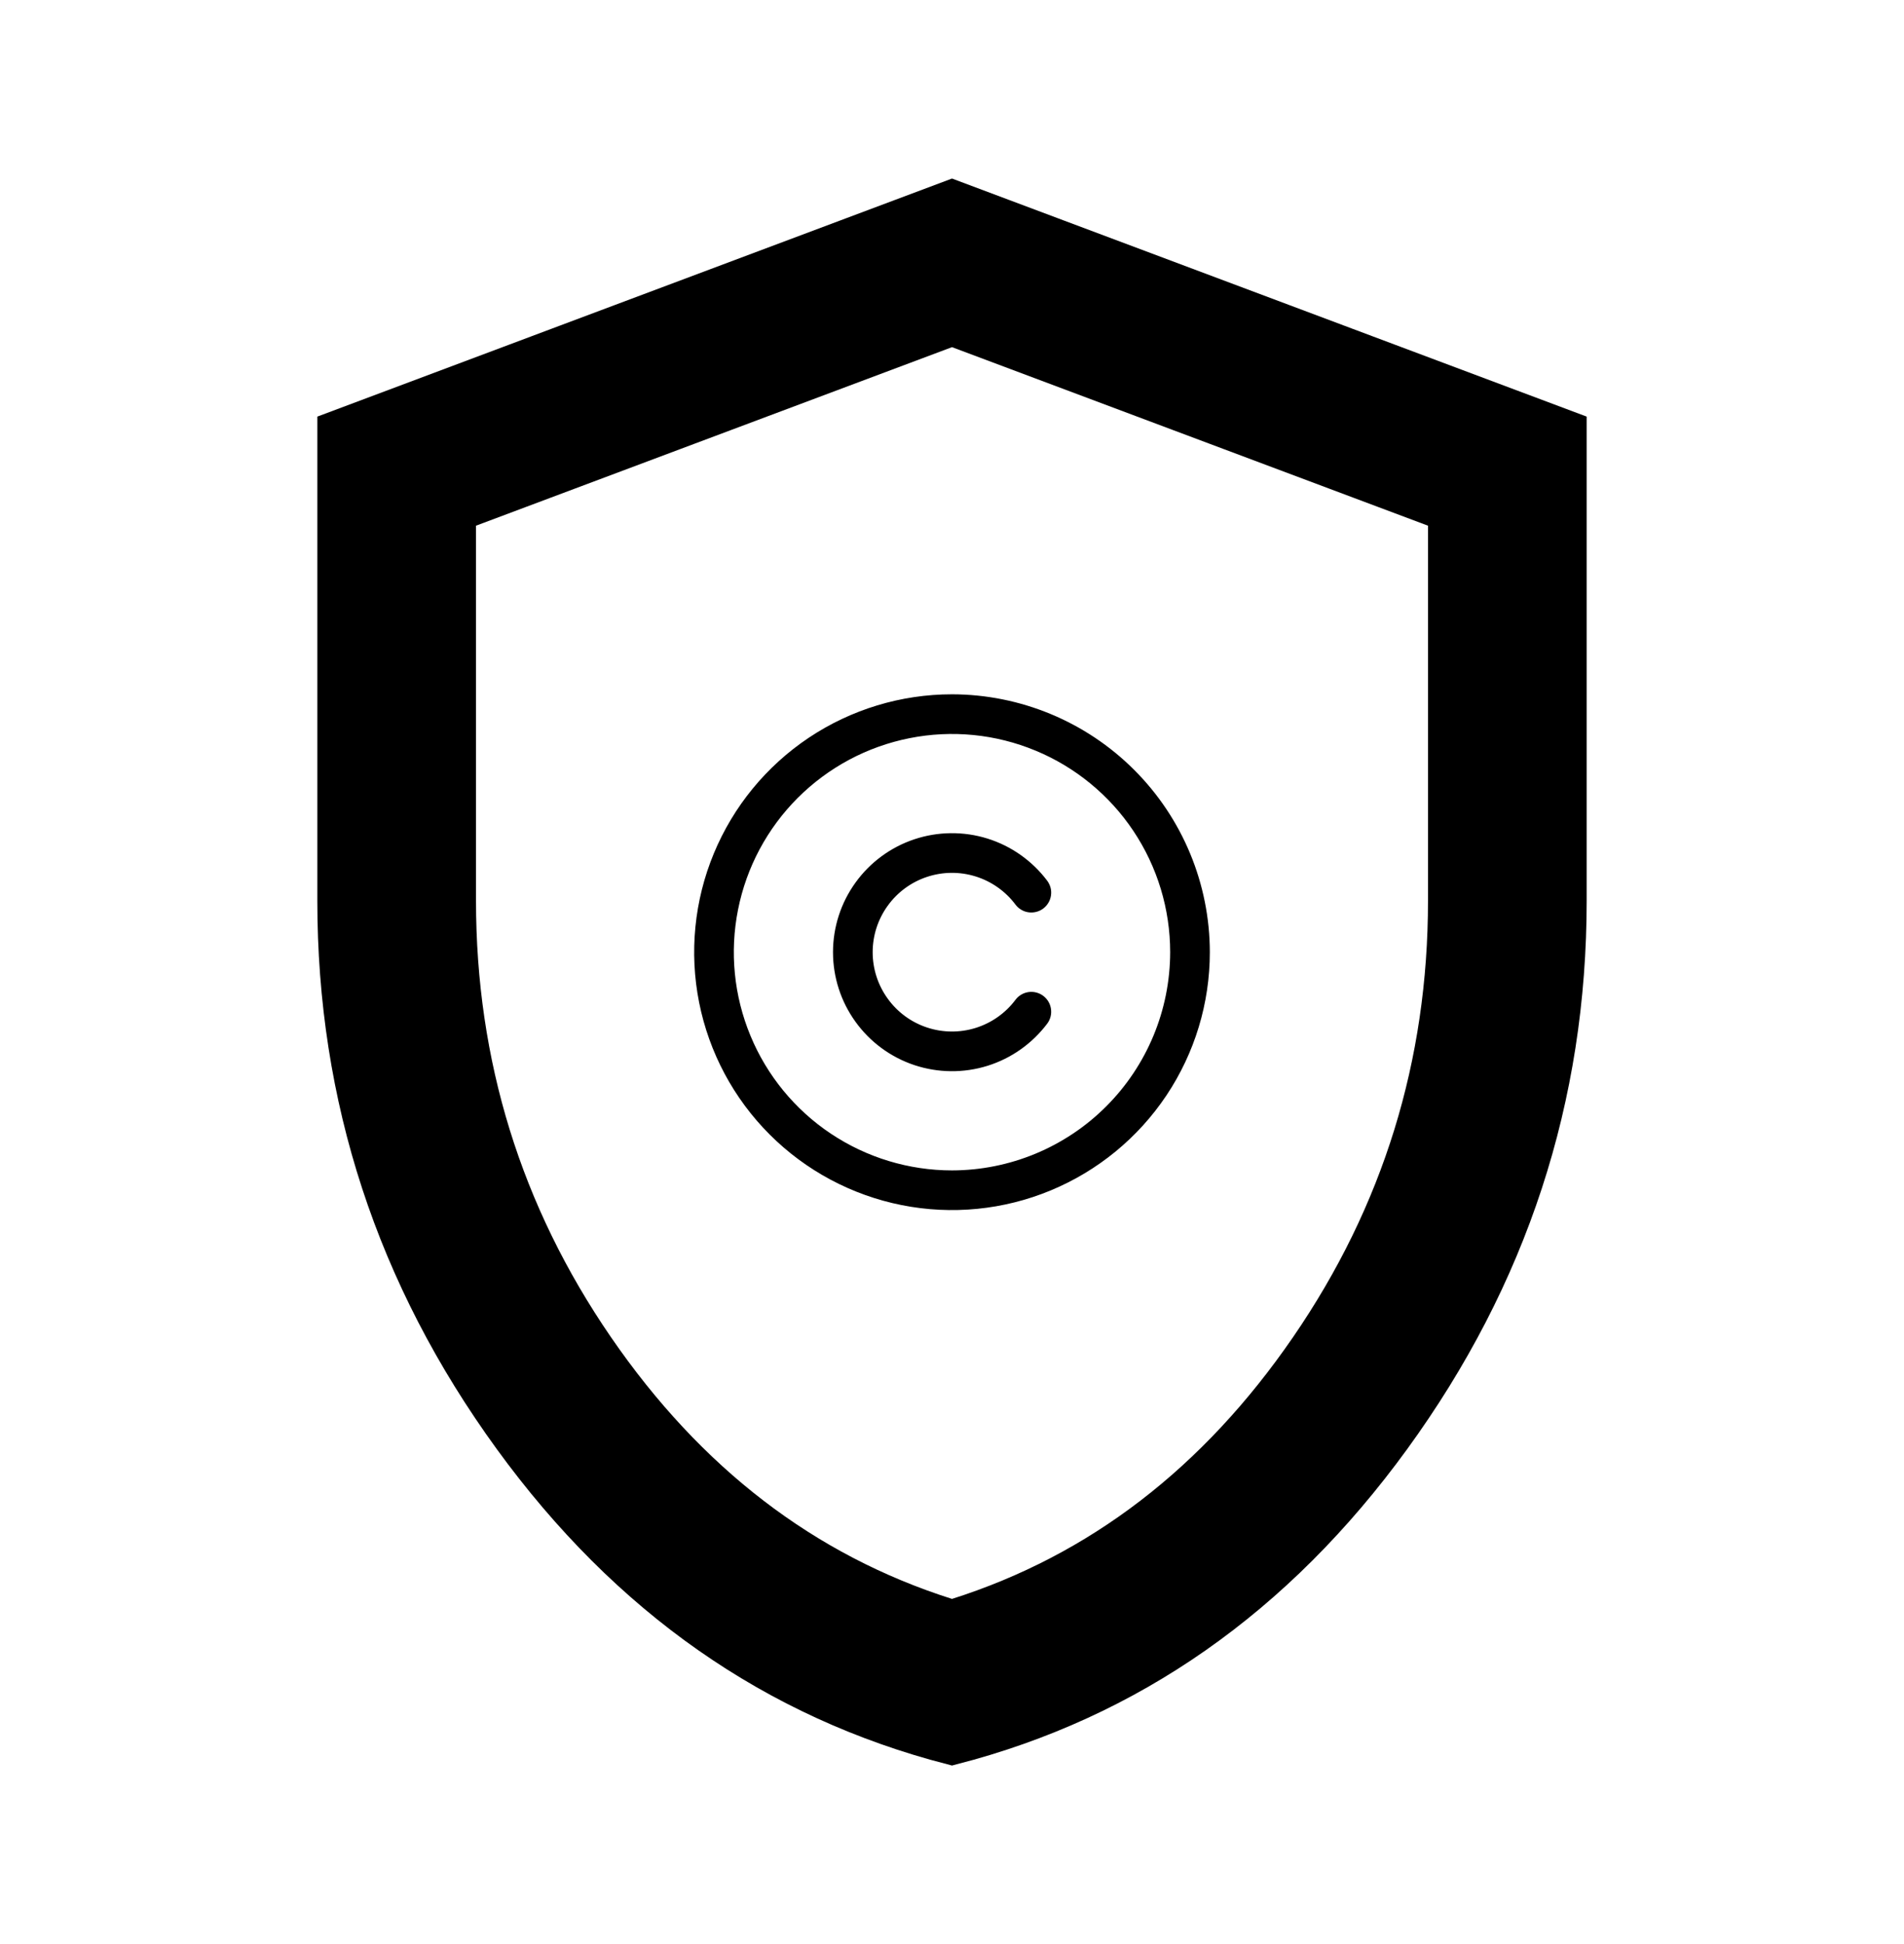
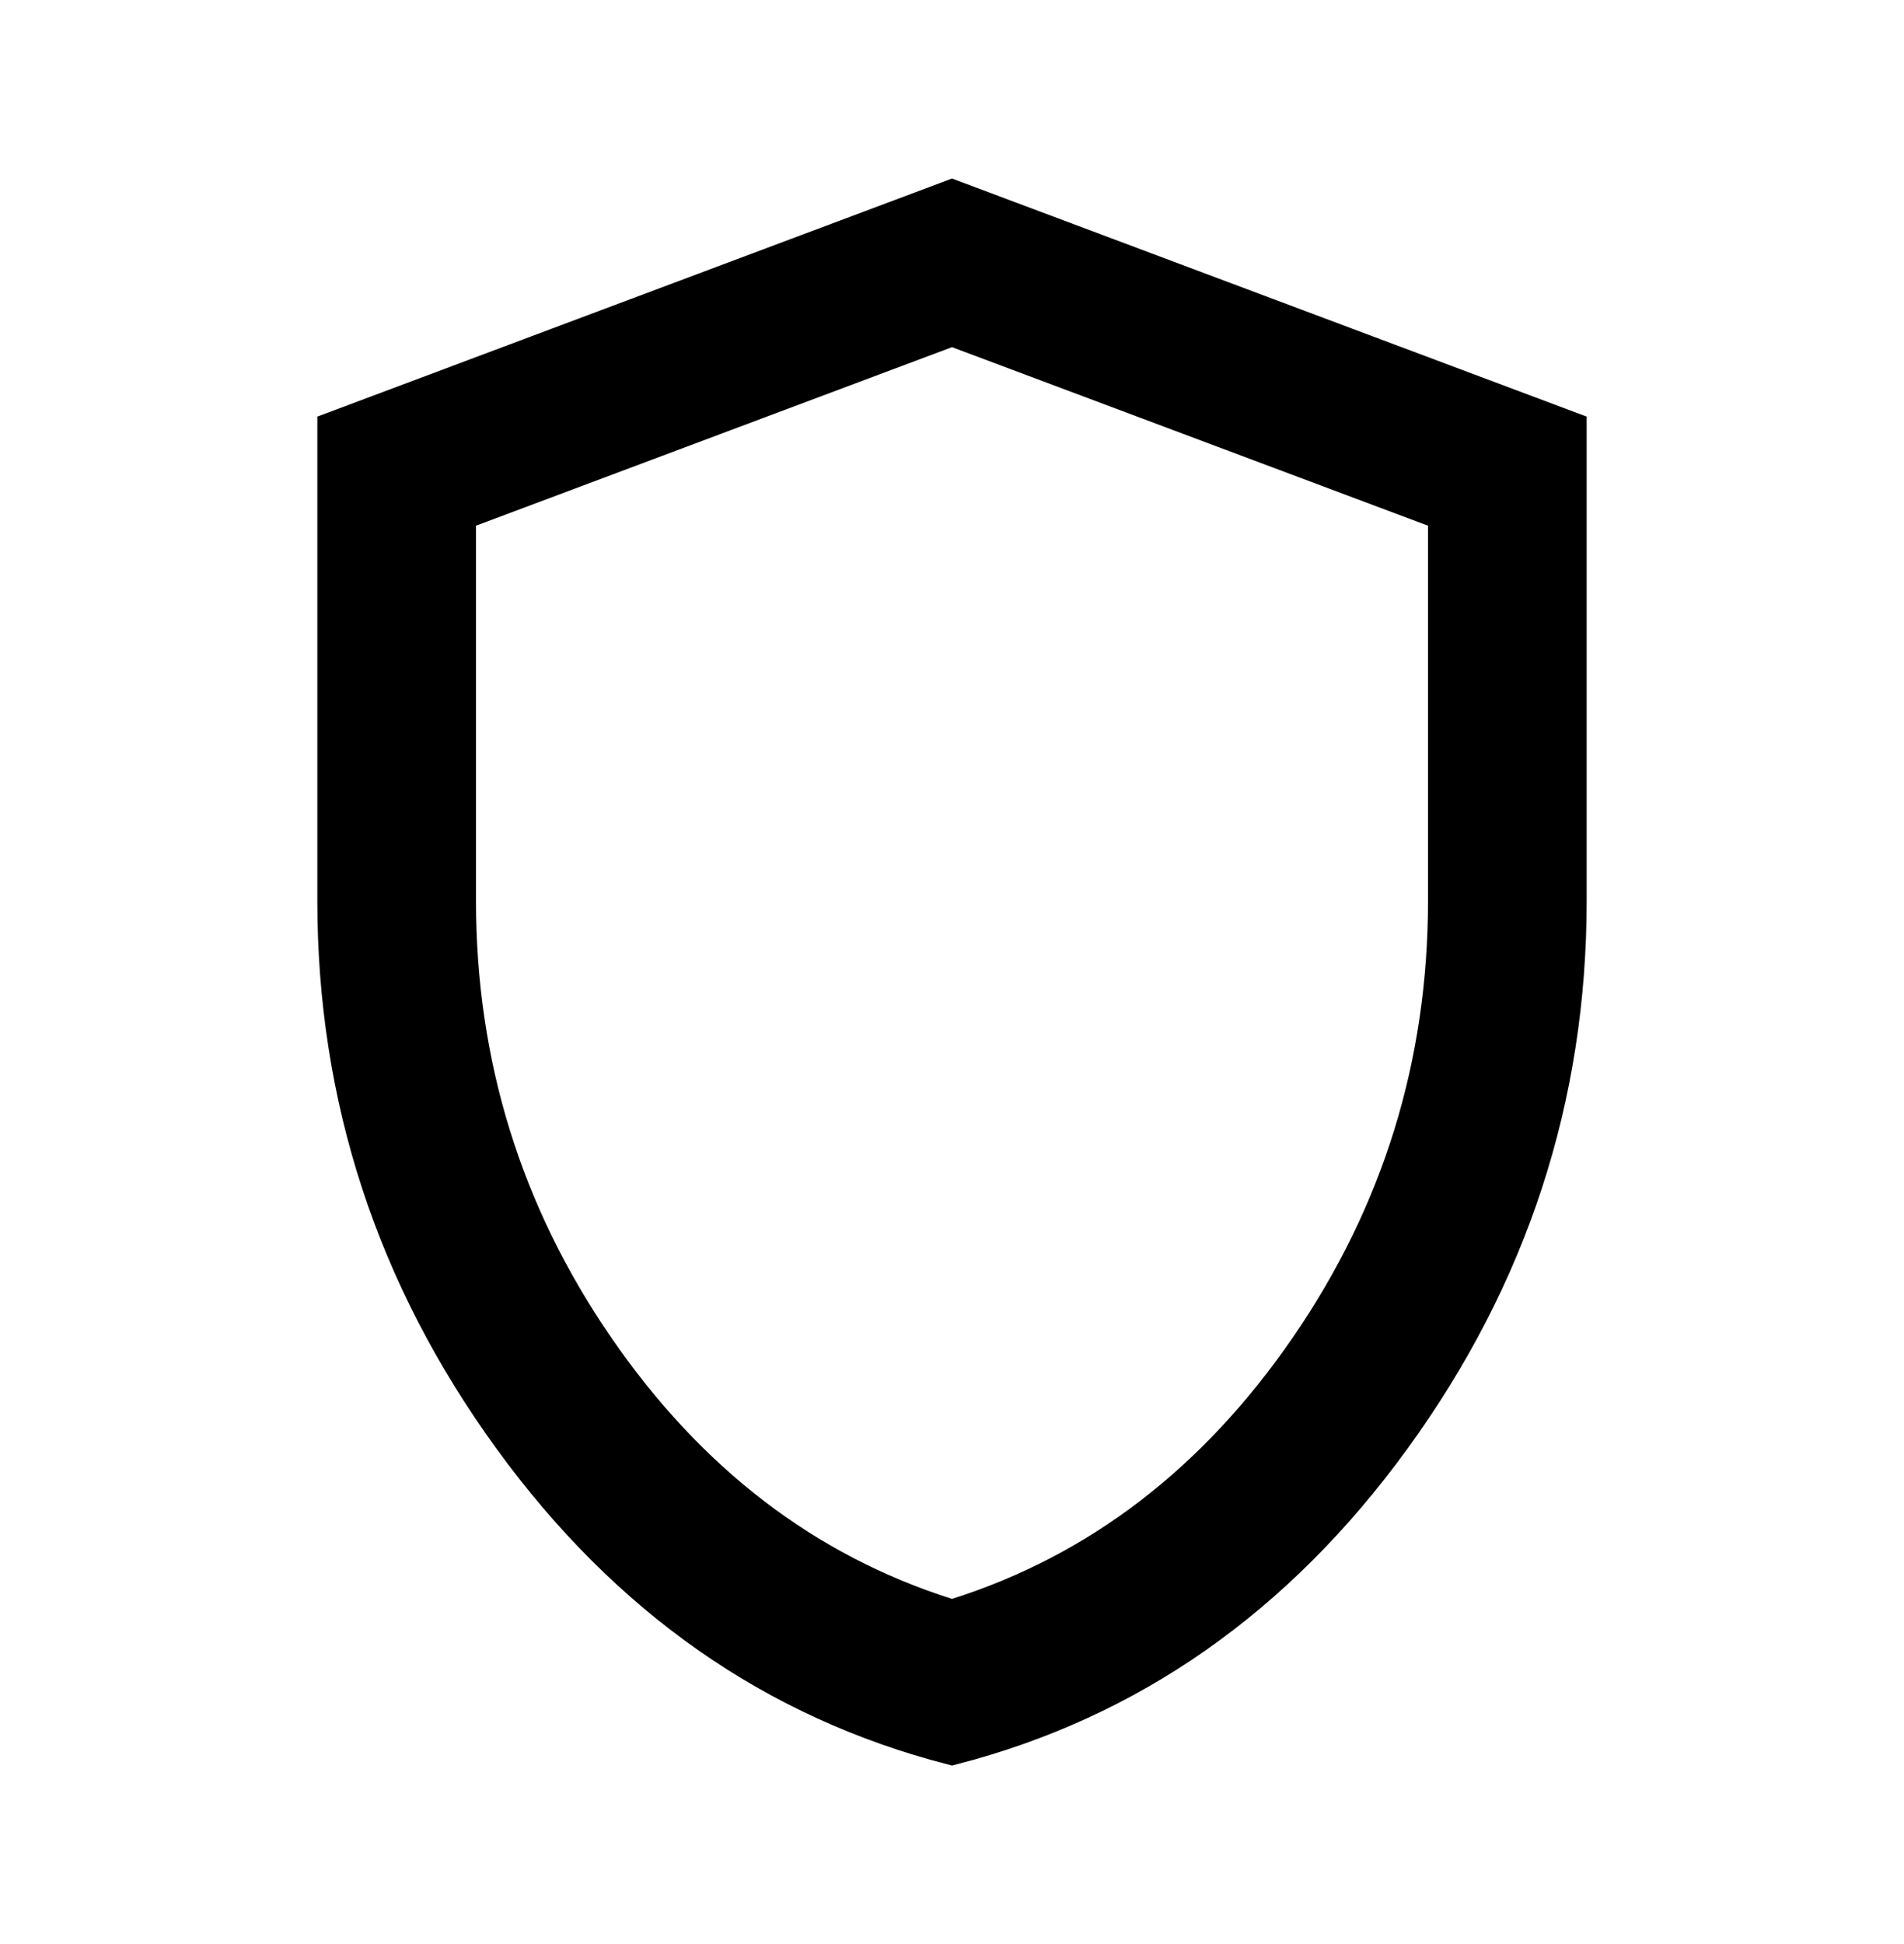
<svg xmlns="http://www.w3.org/2000/svg" width="48" height="49" viewBox="0 0 48 49" fill="none">
  <path d="M8.5 22.7V22.7V10.847L24 5.034L39.5 10.847V22.7C39.5 27.66 38.026 32.166 35.07 36.232C32.142 40.259 28.455 42.834 24 43.984C19.544 42.832 15.856 40.257 12.928 36.23C9.972 32.164 8.499 27.658 8.5 22.7ZM23.849 40.777L24 40.825L24.151 40.777C27.735 39.639 30.689 37.365 33.012 33.983C35.337 30.599 36.5 26.834 36.5 22.7V13.25V12.903L36.176 12.782L24.176 8.282L24 8.216L23.824 8.282L11.824 12.782L11.5 12.903V13.25V22.7C11.5 26.834 12.664 30.599 14.988 33.983C17.311 37.365 20.265 39.639 23.849 40.777Z" fill="black" stroke="black" />
-   <path d="M24 17.5C22.714 17.5 21.458 17.881 20.389 18.595C19.32 19.31 18.487 20.325 17.995 21.513C17.503 22.7 17.374 24.007 17.625 25.268C17.876 26.529 18.495 27.687 19.404 28.596C20.313 29.505 21.471 30.124 22.732 30.375C23.993 30.626 25.3 30.497 26.487 30.005C27.675 29.513 28.69 28.68 29.405 27.611C30.119 26.542 30.5 25.286 30.5 24C30.498 22.277 29.813 20.624 28.594 19.406C27.376 18.187 25.723 17.502 24 17.5ZM24 29.5C22.912 29.5 21.849 29.177 20.944 28.573C20.04 27.969 19.335 27.11 18.919 26.105C18.502 25.1 18.393 23.994 18.606 22.927C18.818 21.86 19.342 20.88 20.111 20.111C20.88 19.342 21.86 18.818 22.927 18.606C23.994 18.393 25.1 18.502 26.105 18.919C27.11 19.335 27.969 20.04 28.573 20.944C29.177 21.849 29.5 22.912 29.5 24C29.498 25.458 28.918 26.856 27.887 27.887C26.856 28.918 25.458 29.498 24 29.5ZM22 24C22 24.42 22.132 24.829 22.378 25.169C22.623 25.51 22.969 25.765 23.367 25.897C23.766 26.03 24.196 26.034 24.596 25.909C24.997 25.784 25.348 25.536 25.6 25.2C25.68 25.094 25.798 25.024 25.93 25.005C26.061 24.986 26.194 25.021 26.3 25.1C26.406 25.18 26.477 25.299 26.495 25.43C26.514 25.561 26.48 25.695 26.4 25.801C26.022 26.304 25.495 26.676 24.894 26.864C24.293 27.051 23.649 27.045 23.051 26.846C22.454 26.647 21.935 26.265 21.567 25.754C21.198 25.243 21 24.63 21 24C21 23.37 21.198 22.757 21.567 22.246C21.935 21.735 22.454 21.353 23.051 21.154C23.649 20.955 24.293 20.949 24.894 21.136C25.495 21.324 26.022 21.696 26.4 22.199C26.439 22.252 26.468 22.312 26.485 22.375C26.501 22.439 26.505 22.505 26.495 22.57C26.486 22.635 26.464 22.698 26.43 22.754C26.397 22.811 26.353 22.86 26.3 22.9C26.248 22.939 26.188 22.968 26.124 22.984C26.061 23 25.994 23.004 25.93 22.995C25.864 22.986 25.802 22.964 25.745 22.93C25.689 22.897 25.639 22.852 25.6 22.8C25.348 22.464 24.997 22.216 24.596 22.091C24.196 21.966 23.766 21.97 23.367 22.103C22.969 22.235 22.623 22.49 22.378 22.831C22.132 23.171 22 23.58 22 24Z" fill="black" />
</svg>